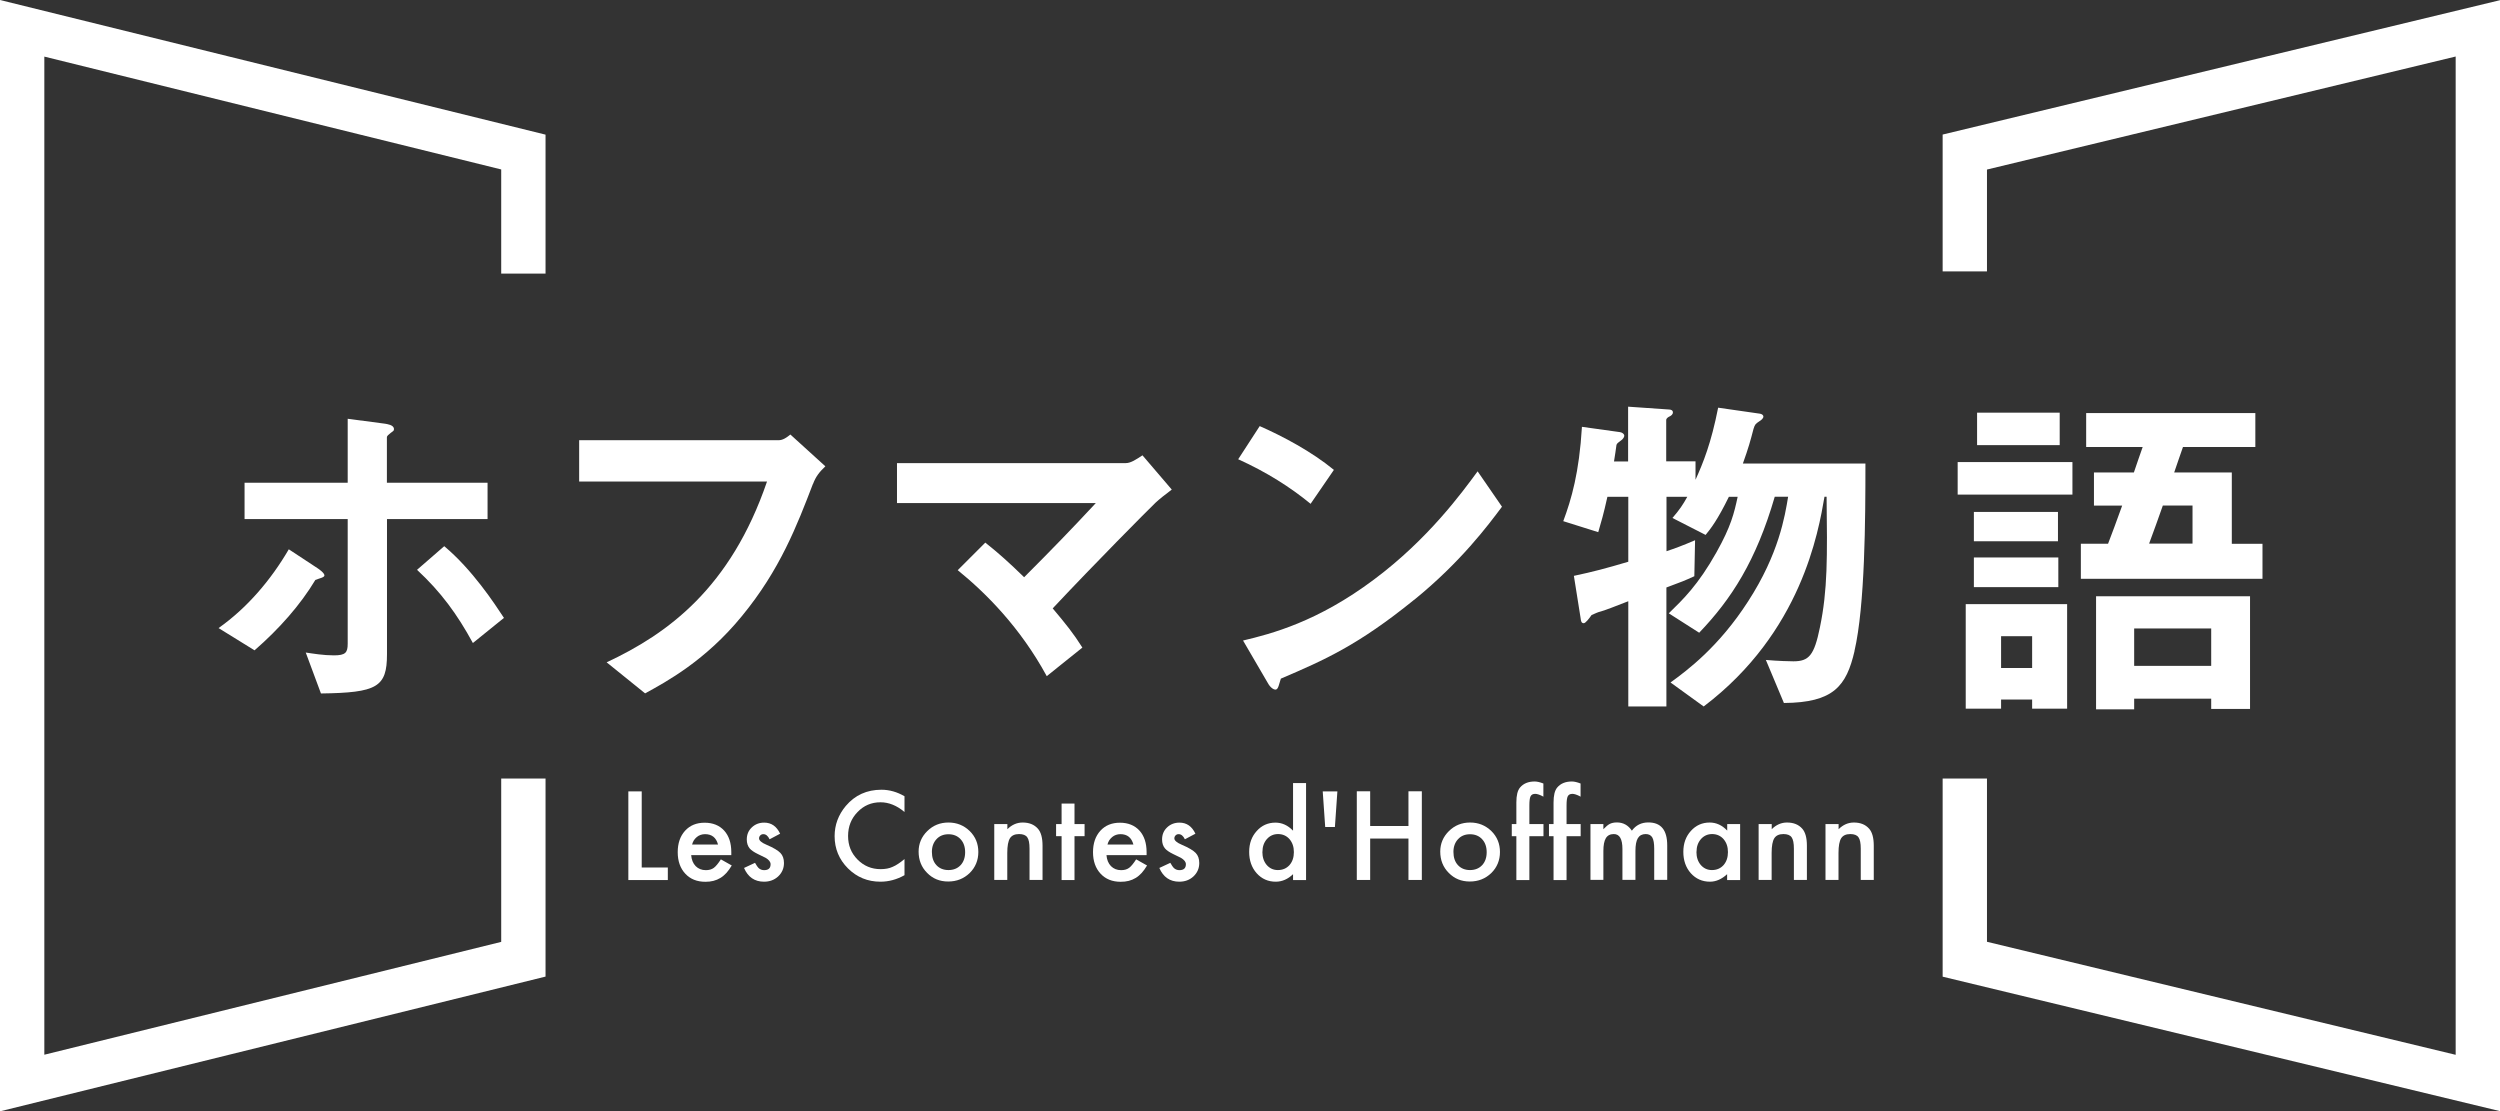
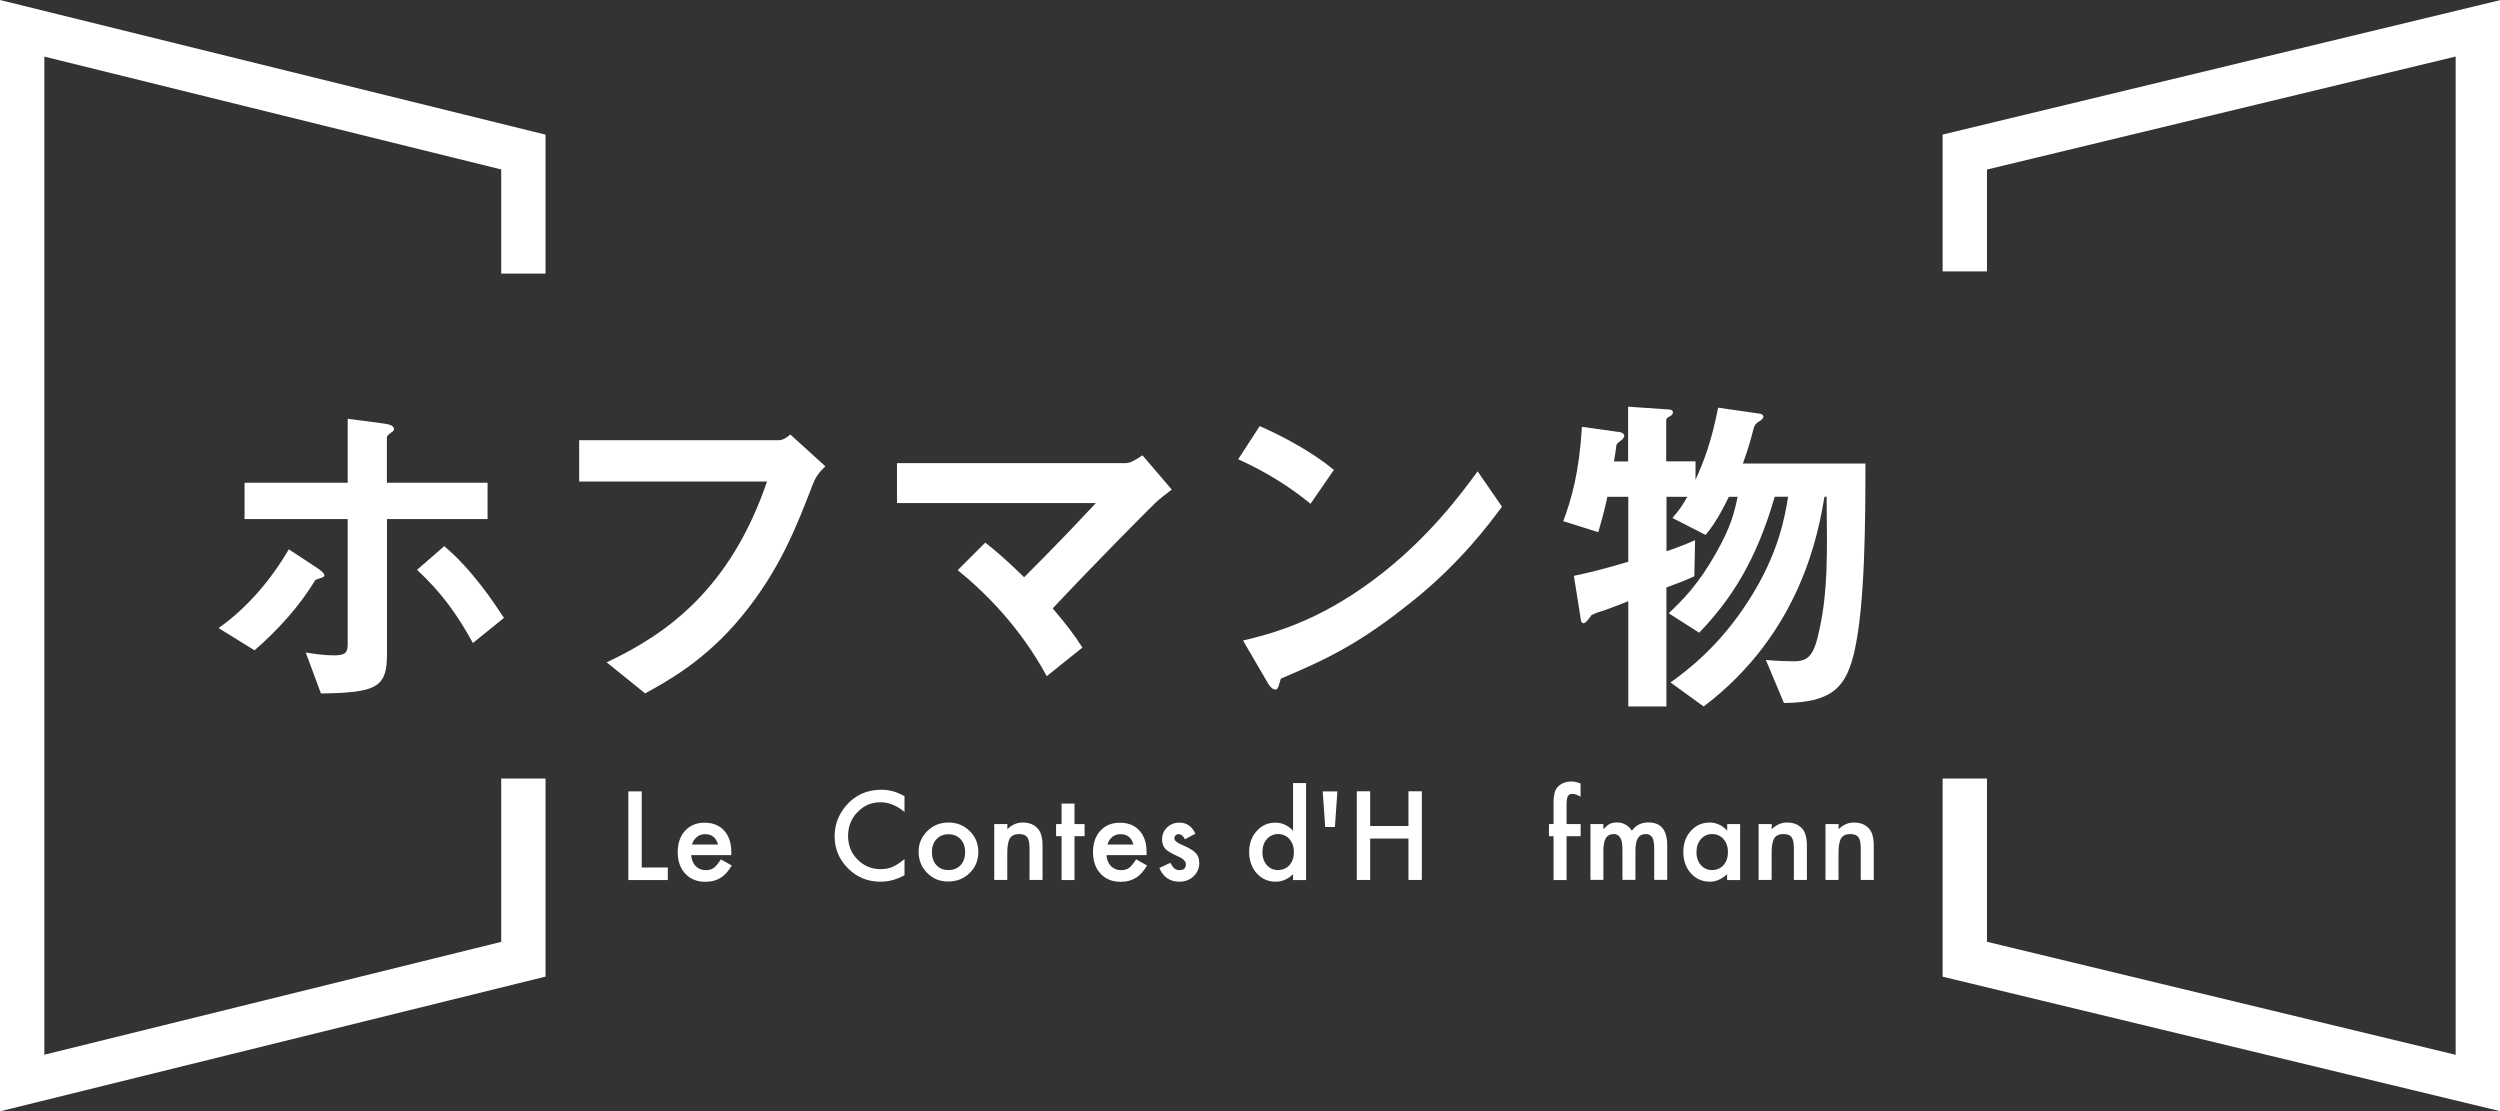
<svg xmlns="http://www.w3.org/2000/svg" id="_レイヤー_2" data-name="レイヤー 2" viewBox="0 0 272.94 121.33">
  <rect x="0" y="0" width="272.94" height="121.33" fill="#333333" stroke="none" />
  <defs>
    <style>
      .cls-1 {
        fill: #fff;
      }
    </style>
  </defs>
  <g id="_デザイン" data-name="デザイン">
    <g>
      <polygon class="cls-1" points="0 121.33 0 0 59.56 14.7 59.56 29.87 54.72 29.87 54.72 18.5 4.84 6.18 4.84 115.15 54.72 102.83 54.72 85 59.56 85 59.56 106.62 0 121.33" />
      <polygon class="cls-1" points="272.94 121.31 212.09 106.63 212.09 85 216.93 85 216.93 102.82 268.1 115.16 268.1 6.17 216.93 18.51 216.93 29.63 212.09 29.63 212.09 14.69 272.94 .02 272.94 121.31" />
      <g>
        <path class="cls-1" d="M70.06,86.4v8.31h2.85v1.37h-4.31v-9.68h1.46Z" />
        <path class="cls-1" d="M79.84,93.36h-4.38c.04.5.2.9.49,1.2.29.29.66.44,1.11.44.35,0,.64-.08.87-.25.23-.17.48-.48.77-.93l1.19.67c-.18.31-.38.58-.58.81-.21.22-.42.41-.66.55-.23.14-.49.25-.76.32-.27.07-.57.1-.88.1-.91,0-1.64-.29-2.19-.88-.55-.59-.83-1.37-.83-2.35s.27-1.75.8-2.34c.54-.59,1.25-.88,2.14-.88s1.61.29,2.13.86c.52.57.78,1.36.78,2.36v.33ZM78.39,92.2c-.2-.75-.67-1.13-1.42-1.13-.17,0-.33.03-.48.08-.15.05-.29.13-.41.23-.12.1-.23.22-.32.35-.09.14-.15.29-.2.47h2.83Z" />
-         <path class="cls-1" d="M85.19,91.01l-1.17.62c-.18-.38-.41-.56-.68-.56-.13,0-.24.04-.33.13-.09.09-.14.2-.14.33,0,.23.27.47.82.7.75.32,1.25.62,1.51.89.26.27.39.64.39,1.1,0,.59-.22,1.08-.65,1.48-.42.38-.93.56-1.53.56-1.02,0-1.75-.5-2.18-1.5l1.2-.56c.17.29.29.48.38.56.17.16.38.24.61.24.48,0,.71-.22.71-.65,0-.25-.18-.48-.55-.7-.14-.07-.28-.14-.43-.21s-.29-.14-.43-.21c-.41-.2-.7-.4-.87-.6-.21-.25-.32-.58-.32-.98,0-.53.18-.97.55-1.32.37-.35.82-.52,1.35-.52.78,0,1.36.4,1.74,1.21Z" />
        <path class="cls-1" d="M98.75,86.92v1.73c-.84-.71-1.72-1.06-2.62-1.06-1,0-1.83.36-2.51,1.07-.69.71-1.03,1.58-1.03,2.61s.34,1.87,1.03,2.57,1.53,1.05,2.52,1.05c.51,0,.95-.08,1.31-.25.2-.08.41-.2.62-.34s.44-.31.68-.51v1.76c-.84.47-1.71.71-2.63.71-1.38,0-2.56-.48-3.54-1.45-.97-.97-1.46-2.15-1.46-3.52,0-1.23.41-2.33,1.22-3.3,1-1.18,2.3-1.77,3.89-1.77.87,0,1.71.24,2.52.71Z" />
        <path class="cls-1" d="M100.29,92.98c0-.88.32-1.63.95-2.25.63-.62,1.4-.93,2.31-.93s1.68.31,2.32.93c.63.62.94,1.39.94,2.29s-.32,1.68-.95,2.3c-.64.61-1.41.92-2.34.92s-1.68-.31-2.3-.94c-.62-.62-.93-1.4-.93-2.33ZM101.74,93c0,.61.16,1.09.49,1.45.33.36.78.54,1.32.54s.99-.18,1.32-.53c.33-.35.5-.83.5-1.42s-.17-1.07-.5-1.42c-.33-.36-.78-.54-1.32-.54s-.98.18-1.31.54c-.33.36-.5.82-.5,1.39Z" />
        <path class="cls-1" d="M108.56,89.97h1.42v.56c.49-.49,1.05-.73,1.67-.73.71,0,1.26.22,1.66.67.34.38.51,1,.51,1.86v3.74h-1.42v-3.41c0-.6-.08-1.02-.25-1.25-.16-.23-.46-.35-.89-.35-.47,0-.8.15-1,.46-.19.31-.29.84-.29,1.6v2.95h-1.42v-6.11Z" />
        <path class="cls-1" d="M117.31,91.29v4.79h-1.41v-4.79h-.6v-1.32h.6v-2.24h1.41v2.24h1.1v1.32h-1.1Z" />
        <path class="cls-1" d="M125.18,93.36h-4.38c.04.5.2.9.49,1.2.29.29.66.44,1.11.44.35,0,.64-.08.87-.25.23-.17.48-.48.77-.93l1.19.67c-.18.31-.38.58-.58.81-.21.22-.42.41-.66.55-.23.14-.49.25-.76.32-.27.07-.57.1-.88.1-.91,0-1.64-.29-2.19-.88-.55-.59-.83-1.37-.83-2.35s.27-1.75.8-2.34c.54-.59,1.25-.88,2.14-.88s1.61.29,2.13.86c.52.57.78,1.36.78,2.36v.33ZM123.74,92.2c-.2-.75-.67-1.13-1.42-1.13-.17,0-.33.03-.48.08-.15.05-.29.13-.41.23-.12.1-.23.22-.32.35-.09.14-.15.29-.2.47h2.83Z" />
        <path class="cls-1" d="M130.53,91.01l-1.17.62c-.18-.38-.41-.56-.68-.56-.13,0-.24.04-.33.13-.09.09-.14.2-.14.33,0,.23.27.47.82.7.75.32,1.25.62,1.51.89.26.27.39.64.39,1.1,0,.59-.22,1.08-.65,1.48-.42.38-.93.56-1.53.56-1.02,0-1.75-.5-2.18-1.5l1.2-.56c.17.29.29.48.38.56.17.16.38.24.61.24.48,0,.71-.22.71-.65,0-.25-.18-.48-.55-.7-.14-.07-.28-.14-.43-.21s-.29-.14-.43-.21c-.41-.2-.7-.4-.87-.6-.21-.25-.32-.58-.32-.98,0-.53.18-.97.55-1.32.37-.35.82-.52,1.35-.52.78,0,1.36.4,1.74,1.21Z" />
        <path class="cls-1" d="M141.17,85.49h1.42v10.59h-1.42v-.64c-.56.54-1.19.82-1.89.82-.84,0-1.53-.31-2.08-.92-.55-.62-.82-1.4-.82-2.33s.27-1.67.82-2.28c.54-.61,1.23-.92,2.05-.92.71,0,1.35.29,1.92.88v-5.19ZM137.82,93c0,.59.16,1.06.47,1.43.32.37.73.56,1.22.56.52,0,.94-.18,1.27-.54.32-.37.48-.84.48-1.42s-.16-1.04-.48-1.42c-.32-.36-.74-.55-1.25-.55-.48,0-.89.18-1.22.55-.32.37-.48.83-.48,1.38Z" />
        <path class="cls-1" d="M145.75,90.29h-1.07l-.27-3.89h1.6l-.27,3.89Z" />
        <path class="cls-1" d="M149.59,90.18h4.18v-3.79h1.46v9.68h-1.46v-4.52h-4.18v4.52h-1.46v-9.68h1.46v3.79Z" />
-         <path class="cls-1" d="M157.24,92.98c0-.88.32-1.63.95-2.25.63-.62,1.4-.93,2.31-.93s1.68.31,2.32.93c.63.62.94,1.39.94,2.29s-.32,1.68-.95,2.3c-.64.61-1.41.92-2.34.92s-1.68-.31-2.3-.94c-.62-.62-.93-1.4-.93-2.33ZM158.68,93c0,.61.16,1.09.49,1.45.33.36.78.54,1.32.54s.99-.18,1.32-.53c.33-.35.5-.83.5-1.42s-.17-1.07-.5-1.42c-.33-.36-.78-.54-1.32-.54s-.98.18-1.31.54c-.33.36-.5.82-.5,1.39Z" />
-         <path class="cls-1" d="M166.97,91.29v4.79h-1.42v-4.79h-.5v-1.32h.5v-2.36c0-.77.13-1.31.4-1.63.37-.44.9-.66,1.6-.66.25,0,.57.07.95.22v1.44l-.14-.08c-.31-.15-.56-.23-.75-.23-.25,0-.42.09-.51.27-.09.18-.13.51-.13,1.02v2.01h1.54v1.32h-1.54Z" />
        <path class="cls-1" d="M171.03,91.29v4.79h-1.42v-4.79h-.5v-1.32h.5v-2.36c0-.77.13-1.31.4-1.63.37-.44.9-.66,1.6-.66.25,0,.57.07.95.22v1.44l-.14-.08c-.31-.15-.56-.23-.75-.23-.25,0-.42.09-.51.27-.09.18-.13.51-.13,1.02v2.01h1.54v1.32h-1.54Z" />
        <path class="cls-1" d="M173.64,89.97h1.41v.56c.27-.28.5-.48.7-.58.2-.1.46-.16.77-.16.69,0,1.24.3,1.64.9.44-.6,1.04-.9,1.8-.9,1.38,0,2.06.83,2.06,2.5v3.77h-1.42v-3.39c0-.58-.07-1-.21-1.24-.15-.25-.39-.37-.72-.37-.39,0-.67.15-.85.44-.18.29-.27.76-.27,1.41v3.15h-1.42v-3.37c0-1.09-.31-1.63-.94-1.63-.4,0-.69.15-.87.45-.18.3-.27.76-.27,1.4v3.15h-1.41v-6.11Z" />
        <path class="cls-1" d="M188.56,89.97h1.42v6.11h-1.42v-.64c-.58.54-1.21.82-1.87.82-.84,0-1.54-.31-2.09-.92-.55-.62-.82-1.4-.82-2.33s.27-1.68.82-2.29c.55-.61,1.23-.92,2.06-.92.71,0,1.35.29,1.91.88v-.71ZM185.21,93c0,.59.16,1.06.47,1.43.32.37.73.56,1.22.56.52,0,.94-.18,1.27-.54.32-.37.48-.84.48-1.42s-.16-1.04-.48-1.42c-.32-.36-.74-.55-1.25-.55-.48,0-.89.18-1.22.55-.32.37-.48.83-.48,1.38Z" />
        <path class="cls-1" d="M192.01,89.97h1.42v.56c.49-.49,1.05-.73,1.67-.73.71,0,1.26.22,1.66.67.34.38.51,1,.51,1.86v3.74h-1.42v-3.41c0-.6-.08-1.02-.25-1.25-.16-.23-.46-.35-.89-.35-.47,0-.8.15-1,.46-.19.31-.29.84-.29,1.6v2.95h-1.42v-6.11Z" />
        <path class="cls-1" d="M199.31,89.97h1.42v.56c.49-.49,1.05-.73,1.67-.73.71,0,1.26.22,1.66.67.34.38.51,1,.51,1.86v3.74h-1.42v-3.41c0-.6-.08-1.02-.25-1.25-.16-.23-.46-.35-.89-.35-.47,0-.8.15-1,.46-.19.31-.29.84-.29,1.6v2.95h-1.42v-6.11Z" />
      </g>
      <g>
        <path class="cls-1" d="M34.42,63.33c-1.62,2.7-3.93,5.32-6.63,7.67l-3.93-2.43c3.12-2.2,5.71-5.24,7.67-8.6l3.16,2.08c.12.08.73.5.73.77,0,.23-.54.31-1,.5ZM42.25,56.66v14.77c0,3.59-1.08,4.2-7.21,4.28l-1.66-4.47c.81.12,1.93.31,3.08.31,1.27,0,1.5-.31,1.5-1.27v-13.61h-11.26v-3.97h11.26v-6.98l4.09.54c.19.04.96.12.96.58,0,.19-.04.19-.35.42-.23.19-.42.31-.42.5v4.94h10.99v3.97h-10.99ZM51.62,70.19c-1.7-3.12-3.47-5.55-6.09-7.98l2.97-2.58c3.08,2.58,5.48,6.25,6.52,7.83l-3.39,2.74Z" />
        <path class="cls-1" d="M88.75,52.84c-1.73,4.51-3.59,9.37-7.75,14.42-3.97,4.86-8.25,7.17-10.57,8.44l-4.2-3.39c6.67-3.12,13.53-8.1,17.51-19.74h-20.51v-4.51h21.79c.46,0,.89-.31,1.27-.62l3.82,3.47c-.69.66-1.04,1.12-1.35,1.93Z" />
        <path class="cls-1" d="M126.15,54.89c-.96.93-6.44,6.44-11.22,11.53,1.46,1.74,2.24,2.7,3.24,4.28l-3.89,3.12c-2.89-5.32-6.67-9.1-9.72-11.57l3.01-3.01c1.46,1.16,2.58,2.16,4.24,3.78,3.01-3.01,5.21-5.28,7.83-8.1h-21.71v-4.36h24.99c.54,0,1.16-.42,1.81-.85l3.2,3.74c-.77.58-1.35,1.04-1.77,1.43Z" />
-         <path class="cls-1" d="M143.08,55c-2.2-1.81-4.82-3.47-7.9-4.86l2.35-3.62c2.54,1.12,5.67,2.78,8.1,4.78l-2.54,3.7ZM154.38,65.49c-6.09,4.94-9.76,6.56-14.54,8.6-.19.54-.27,1.2-.58,1.2-.23,0-.58-.23-.85-.73l-2.7-4.63c3.08-.73,8.14-2.04,14.31-6.67,5.9-4.4,9.6-9.49,11.3-11.8l2.66,3.86c-1.5,2.01-4.51,6.05-9.6,10.18Z" />
+         <path class="cls-1" d="M143.08,55c-2.2-1.81-4.82-3.47-7.9-4.86l2.35-3.62c2.54,1.12,5.67,2.78,8.1,4.78ZM154.38,65.49c-6.09,4.94-9.76,6.56-14.54,8.6-.19.54-.27,1.2-.58,1.2-.23,0-.58-.23-.85-.73l-2.7-4.63c3.08-.73,8.14-2.04,14.31-6.67,5.9-4.4,9.6-9.49,11.3-11.8l2.66,3.86c-1.5,2.01-4.51,6.05-9.6,10.18Z" />
        <path class="cls-1" d="M202.47,71.08c-.89,3.82-2.28,5.63-7.71,5.67l-1.97-4.7c1.31.12,2.7.15,3.01.15,1.7,0,2.27-.66,2.89-3.7.85-4.09.81-7.67.73-14.27h-.23c-.66,3.82-2.51,14.81-13.19,22.9l-3.62-2.62c1.81-1.31,5.28-3.89,8.48-8.87,3.35-5.17,4.01-9.29,4.36-11.41h-1.46c-2.04,7.02-4.74,11.18-8.25,14.85l-3.32-2.12c1.54-1.5,3.2-3.08,5.21-6.67,1.58-2.81,1.93-4.28,2.31-6.05h-.96c-1.23,2.51-1.97,3.47-2.54,4.16l-3.62-1.85c.77-.89,1.16-1.47,1.62-2.31h-2.27v5.94c.93-.31,1.77-.62,3.12-1.2l-.08,3.93c-1,.46-1.39.62-3.05,1.23v12.99h-4.16v-11.49c-1.16.46-2.78,1.08-3.01,1.12-.35.08-.62.23-1,.39-.27.39-.66.89-.85.89-.27,0-.31-.23-.35-.58l-.73-4.59c2.16-.46,3.47-.81,5.94-1.54v-7.09h-2.28c-.42,1.89-.66,2.7-1,3.86l-3.82-1.2c.89-2.39,1.74-5.28,2.04-10.3l4.16.58c.23.04.46.19.46.39,0,.08-.04.23-.23.42-.5.39-.54.39-.62.58,0,.08-.23,1.58-.27,1.81h1.54v-5.98l4.47.31c.19,0,.42.08.42.31s-.19.35-.31.42c-.19.08-.42.23-.42.42v4.51h3.2v2.01c.85-1.89,1.7-3.97,2.47-7.87l4.59.66c.19.04.35.15.35.31,0,.19-.23.39-.42.5-.46.31-.5.35-.66.85-.35,1.35-.54,2.04-1.16,3.78h13.38c0,6.05-.04,15.5-1.2,20.48Z" />
-         <path class="cls-1" d="M213.73,54v-3.55h12.53v3.55h-12.53ZM221.86,77.37v-1h-3.39v1h-3.86v-11.41h11.07v11.41h-3.82ZM215.5,59.09v-3.2h9.18v3.2h-9.18ZM215.5,64.1v-3.24h9.22v3.24h-9.22ZM215.85,48.6v-3.55h9.02v3.55h-9.02ZM221.86,69.46h-3.39v3.47h3.39v-3.47ZM227.18,63.18v-3.82h2.97c.27-.66,1.04-2.78,1.54-4.16h-3.08v-3.62h4.36c.12-.39.81-2.35.96-2.78h-6.17v-3.7h18.47v3.7h-7.9c-.31.93-.66,1.85-.96,2.78h6.29v7.79h3.35v3.82h-19.82ZM241.41,77.4v-1.12h-8.41v1.16h-4.16v-12.34h16.81v12.3h-4.24ZM241.41,68.61h-8.41v4.09h8.41v-4.09ZM239.37,55.19h-3.24c-.58,1.62-.89,2.54-1.5,4.16h4.74v-4.16Z" />
      </g>
    </g>
  </g>
</svg>